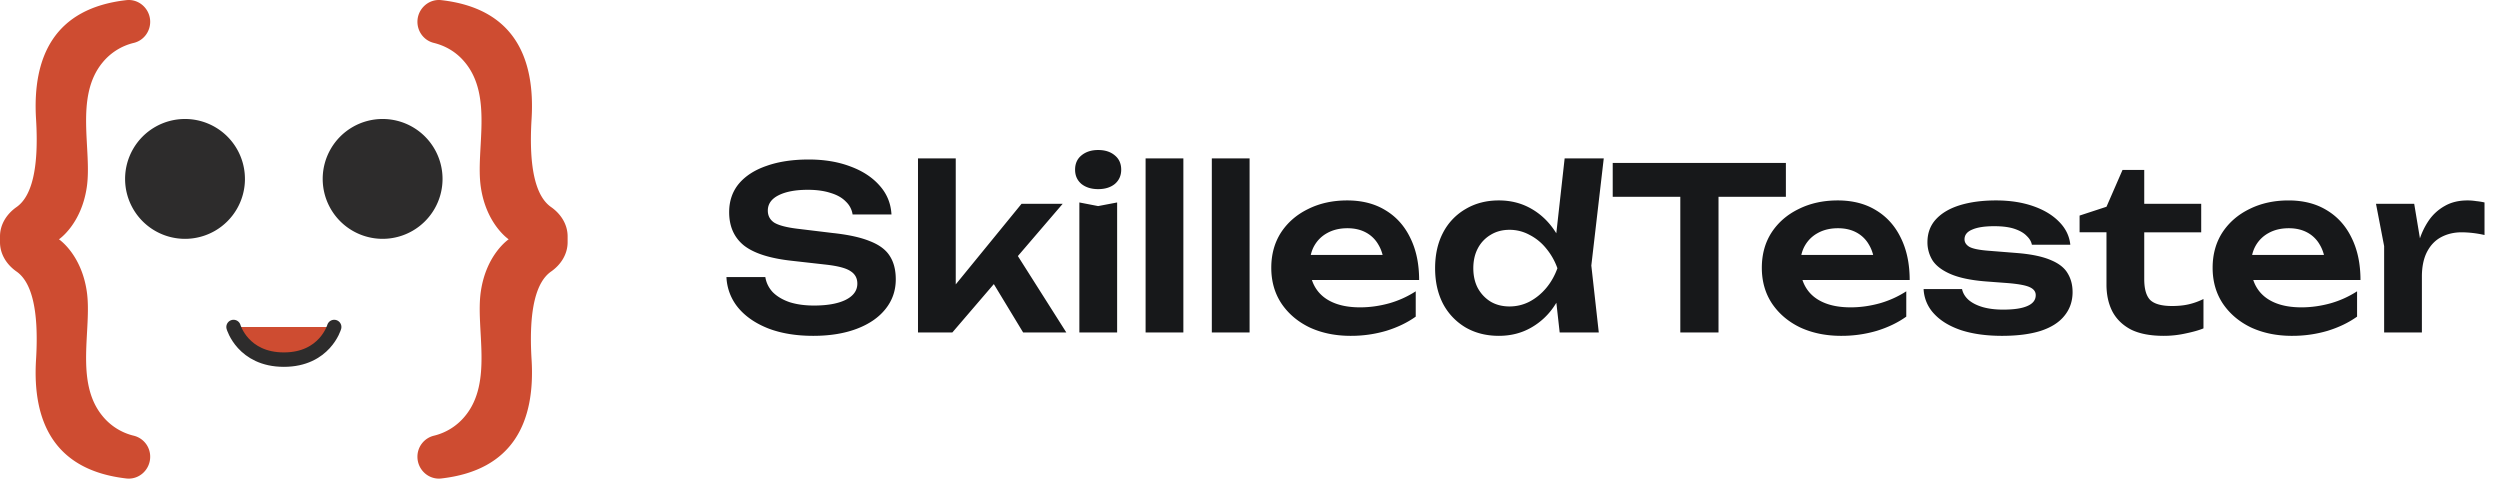
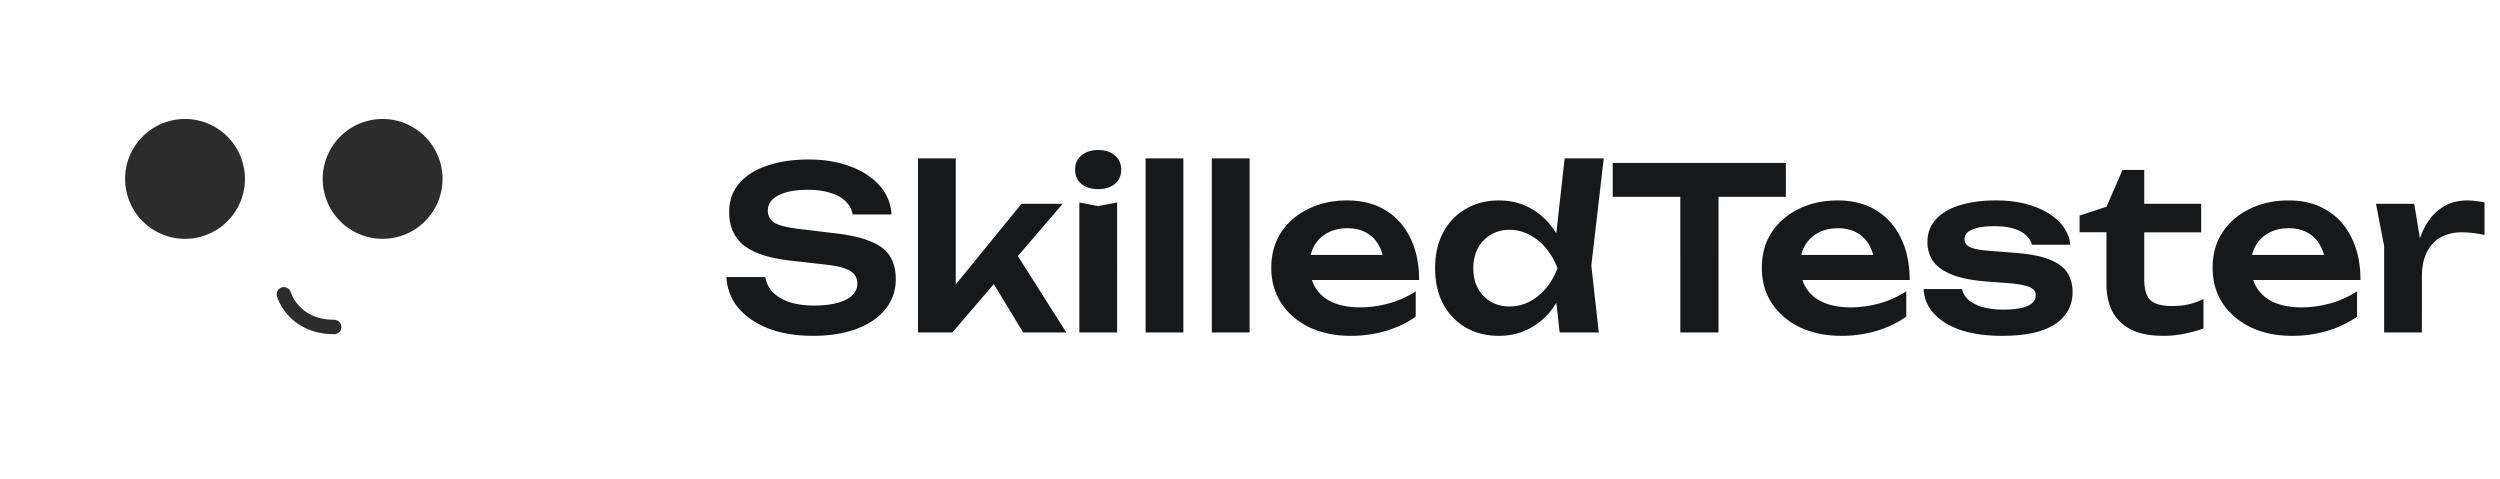
<svg xmlns="http://www.w3.org/2000/svg" width="188" height="36" fill="none">
  <path fill="#2D2C2C" d="M18.42 13.454a4.506 4.506 0 1 1-9.013 0 4.506 4.506 0 0 1 9.012 0Zm14.859 0a4.506 4.506 0 1 1-9.012 0 4.506 4.506 0 0 1 9.012 0Z" />
-   <path fill="#CE4C31" d="M7.732 4.677c-2.156 2.58-.79 6.617-1.207 9.406-.412 2.792-2.092 3.913-2.092 3.913s1.682 1.12 2.092 3.912c.418 2.792-.95 6.829 1.207 9.406a4.332 4.332 0 0 0 2.342 1.455 1.62 1.62 0 0 1 1.22 1.581c0 .964-.83 1.74-1.79 1.631-5.429-.619-7.076-4.273-6.794-8.932.236-3.855-.371-5.865-1.465-6.628C.505 19.906 0 19.116 0 18.213v-.434c0-.904.505-1.69 1.245-2.209 1.096-.765 1.701-2.773 1.465-6.628C2.431 4.283 4.075.626 9.504.01c.958-.108 1.79.668 1.79 1.63 0 .744-.498 1.403-1.22 1.583a4.332 4.332 0 0 0-2.342 1.454Zm27.221 0c2.157 2.58.79 6.617 1.207 9.406.413 2.792 2.092 3.913 2.092 3.913s-1.682 1.12-2.092 3.912c-.417 2.792.95 6.829-1.207 9.406a4.332 4.332 0 0 1-2.342 1.455 1.621 1.621 0 0 0-1.22 1.581c0 .964.83 1.74 1.79 1.631 5.43-.619 7.076-4.273 6.794-8.932-.236-3.855.372-5.865 1.465-6.628.74-.515 1.245-1.305 1.245-2.208v-.434c0-.904-.504-1.69-1.245-2.209-1.096-.765-1.701-2.773-1.465-6.628.28-4.659-1.365-8.316-6.794-8.932-.957-.108-1.79.668-1.79 1.63 0 .744.499 1.403 1.22 1.583.79.195 1.645.613 2.342 1.454Zm-9.821 19.912s-.703 2.455-3.785 2.455c-3.082 0-3.785-2.455-3.785-2.455" />
-   <path stroke="#2D2C2C" stroke-linecap="round" stroke-miterlimit="10" stroke-width="1.085" d="M25.132 24.589s-.703 2.455-3.785 2.455c-3.082 0-3.785-2.455-3.785-2.455" />
+   <path stroke="#2D2C2C" stroke-linecap="round" stroke-miterlimit="10" stroke-width="1.085" d="M25.132 24.589c-3.082 0-3.785-2.455-3.785-2.455" />
  <path fill="#17181A" d="M54.629 20.835h2.924c.068.43.255.81.561 1.139.317.317.737.567 1.258.748.533.17 1.145.255 1.836.255 1.009 0 1.802-.142 2.38-.425.59-.295.884-.703.884-1.224 0-.408-.17-.72-.51-.935-.329-.227-.946-.391-1.853-.493l-2.567-.289c-1.655-.181-2.856-.567-3.604-1.156-.737-.6-1.105-1.434-1.105-2.499 0-.839.244-1.553.731-2.142.499-.59 1.196-1.037 2.091-1.343.895-.317 1.95-.476 3.162-.476 1.179 0 2.227.176 3.145.527.918.34 1.649.822 2.193 1.445.544.612.839 1.332.884 2.159h-2.924a1.658 1.658 0 0 0-.51-.969c-.272-.283-.652-.499-1.139-.646-.487-.159-1.06-.238-1.717-.238-.918 0-1.649.136-2.193.408-.544.272-.816.657-.816 1.156 0 .385.159.686.476.901.329.204.901.357 1.717.459l2.669.323c1.179.125 2.114.329 2.805.612.703.272 1.201.64 1.496 1.105.306.465.459 1.054.459 1.768 0 .85-.26 1.598-.782 2.244-.51.635-1.23 1.128-2.159 1.479-.93.351-2.017.527-3.264.527-1.27 0-2.386-.181-3.349-.544-.963-.374-1.723-.89-2.278-1.547a3.86 3.86 0 0 1-.901-2.329Zm17.243 1.819-.8-.289 5.747-7.038h3.094L71.617 25h-2.584V11.91h2.839v10.744Zm2.193-2.397 2.09-1.615L80.186 25h-3.247l-2.873-4.743Zm7.104-5.032 1.41.272 1.429-.272V25h-2.84v-9.775Zm1.41-1.003c-.51 0-.929-.13-1.257-.391-.318-.272-.476-.629-.476-1.071 0-.453.158-.81.476-1.071.328-.272.748-.408 1.258-.408.521 0 .94.136 1.258.408.317.26.476.618.476 1.071 0 .442-.159.799-.476 1.071-.318.26-.737.391-1.258.391Zm3.57-2.312h2.84V25h-2.84V11.91Zm4.98 0h2.84V25h-2.84V11.91Zm10.438 13.345c-1.145 0-2.17-.21-3.077-.629-.895-.43-1.604-1.031-2.125-1.802-.51-.77-.765-1.666-.765-2.686 0-1.009.244-1.893.731-2.652.499-.76 1.179-1.349 2.04-1.768.861-.43 1.842-.646 2.941-.646 1.122 0 2.085.25 2.89.748.805.487 1.422 1.179 1.853 2.074.442.895.663 1.95.663 3.162h-8.84v-1.887h7.31l-1.105.68c-.045-.567-.187-1.048-.425-1.445a2.35 2.35 0 0 0-.935-.918c-.397-.215-.861-.323-1.394-.323-.578 0-1.082.119-1.513.357-.42.227-.748.55-.986.969-.227.408-.34.89-.34 1.445 0 .669.147 1.241.442 1.717.295.476.725.839 1.292 1.088.567.25 1.252.374 2.057.374.725 0 1.456-.102 2.193-.306a7.397 7.397 0 0 0 1.989-.901v1.904c-.635.453-1.377.81-2.227 1.071a9.32 9.32 0 0 1-2.669.374Zm15.72-.255-.408-3.655.544-1.156-.527-1.411.765-6.868h2.941l-.935 8.058.561 5.032h-2.941Zm.697-4.828c-.182 1.02-.516 1.915-1.003 2.686a5.125 5.125 0 0 1-1.819 1.768c-.726.42-1.542.629-2.448.629-.941 0-1.774-.21-2.499-.629a4.519 4.519 0 0 1-1.7-1.785c-.397-.77-.595-1.66-.595-2.669 0-1.02.198-1.91.595-2.669a4.374 4.374 0 0 1 1.7-1.785c.725-.43 1.558-.646 2.499-.646.906 0 1.722.21 2.448.629.736.42 1.348 1.014 1.836 1.785.487.76.816 1.655.986 2.686Zm-7.191 0c0 .567.113 1.065.34 1.496.238.43.561.77.969 1.02.408.238.878.357 1.411.357.532 0 1.031-.119 1.496-.357.476-.25.895-.59 1.258-1.02.362-.43.646-.93.85-1.496a4.861 4.861 0 0 0-.85-1.496 3.85 3.85 0 0 0-1.258-1.02 3.12 3.12 0 0 0-1.496-.374c-.533 0-1.003.125-1.411.374a2.55 2.55 0 0 0-.969 1.02c-.227.43-.34.93-.34 1.496Zm15.566-6.63h2.873V25h-2.873V13.542Zm-5.083-1.292h13.022v2.55h-13.022v-2.55Zm17.18 13.005c-1.145 0-2.171-.21-3.077-.629-.896-.43-1.604-1.031-2.125-1.802-.51-.77-.765-1.666-.765-2.686 0-1.009.243-1.893.731-2.652.498-.76 1.178-1.349 2.04-1.768.861-.43 1.841-.646 2.941-.646 1.122 0 2.085.25 2.89.748.804.487 1.422 1.179 1.853 2.074.442.895.663 1.95.663 3.162h-8.84v-1.887h7.31l-1.105.68c-.046-.567-.187-1.048-.425-1.445a2.356 2.356 0 0 0-.935-.918c-.397-.215-.862-.323-1.394-.323-.578 0-1.083.119-1.513.357-.42.227-.748.55-.986.969-.227.408-.34.89-.34 1.445 0 .669.147 1.241.442 1.717.294.476.725.839 1.292 1.088.566.25 1.252.374 2.057.374.725 0 1.456-.102 2.193-.306a7.426 7.426 0 0 0 1.989-.901v1.904c-.635.453-1.377.81-2.227 1.071a9.326 9.326 0 0 1-2.669.374Zm17.402-3.298c0 .691-.204 1.286-.612 1.785-.396.499-.991.878-1.785 1.139-.793.25-1.762.374-2.907.374-1.178 0-2.204-.142-3.077-.425-.872-.295-1.552-.708-2.04-1.241a2.88 2.88 0 0 1-.782-1.853h2.89c.068.317.238.595.51.833.272.227.624.402 1.054.527.442.125.952.187 1.53.187.805 0 1.411-.09 1.819-.272.42-.181.629-.453.629-.816 0-.26-.147-.459-.442-.595-.283-.136-.81-.238-1.581-.306l-1.802-.136c-1.076-.09-1.932-.272-2.567-.544-.634-.272-1.088-.612-1.36-1.02a2.564 2.564 0 0 1-.391-1.377c0-.691.216-1.27.646-1.734.431-.465 1.032-.816 1.802-1.054.782-.238 1.683-.357 2.703-.357 1.043 0 1.972.142 2.788.425.816.283 1.468.674 1.955 1.173.499.499.782 1.077.85 1.734h-2.89c-.045-.238-.175-.459-.391-.663-.204-.215-.504-.391-.901-.527-.396-.136-.912-.204-1.547-.204-.714 0-1.263.085-1.649.255-.385.159-.578.402-.578.731 0 .227.119.414.357.561.238.136.68.232 1.326.289l2.346.187c1.043.09 1.865.266 2.465.527.601.25 1.02.578 1.258.986.25.408.374.878.374 1.411Zm.526-4.488v-1.258l2.023-.663 1.207-2.771h1.632v2.55h4.284v2.142h-4.284v3.519c0 .748.153 1.275.459 1.581.317.295.861.442 1.632.442.487 0 .918-.045 1.292-.136.374-.09.731-.221 1.071-.391v2.21c-.329.136-.765.26-1.309.374a7.509 7.509 0 0 1-1.683.187c-1.009 0-1.831-.159-2.465-.476-.624-.329-1.088-.782-1.394-1.36-.295-.578-.442-1.252-.442-2.023v-3.927h-2.023Zm15.972 7.786c-1.145 0-2.17-.21-3.077-.629-.895-.43-1.604-1.031-2.125-1.802-.51-.77-.765-1.666-.765-2.686 0-1.009.244-1.893.731-2.652.499-.76 1.179-1.349 2.04-1.768.861-.43 1.842-.646 2.941-.646 1.122 0 2.085.25 2.89.748.805.487 1.422 1.179 1.853 2.074.442.895.663 1.95.663 3.162h-8.84v-1.887h7.31l-1.105.68c-.045-.567-.187-1.048-.425-1.445a2.35 2.35 0 0 0-.935-.918c-.397-.215-.861-.323-1.394-.323-.578 0-1.082.119-1.513.357a2.46 2.46 0 0 0-.986.969c-.227.408-.34.89-.34 1.445 0 .669.147 1.241.442 1.717.295.476.725.839 1.292 1.088.567.25 1.252.374 2.057.374.725 0 1.456-.102 2.193-.306a7.397 7.397 0 0 0 1.989-.901v1.904c-.635.453-1.377.81-2.227 1.071a9.32 9.32 0 0 1-2.669.374Zm6.319-9.928h2.873l.578 3.485V25h-2.839v-6.494l-.612-3.179Zm8.16-.102v2.448a7.974 7.974 0 0 0-1.717-.204c-.566 0-1.076.119-1.53.357-.453.238-.81.606-1.071 1.105-.26.499-.391 1.128-.391 1.887l-.595-.714c.068-.691.193-1.337.374-1.938a5.503 5.503 0 0 1 .748-1.598 3.568 3.568 0 0 1 1.207-1.088c.476-.272 1.043-.408 1.7-.408.216 0 .431.017.646.051.227.023.437.057.629.102Z" />
</svg>